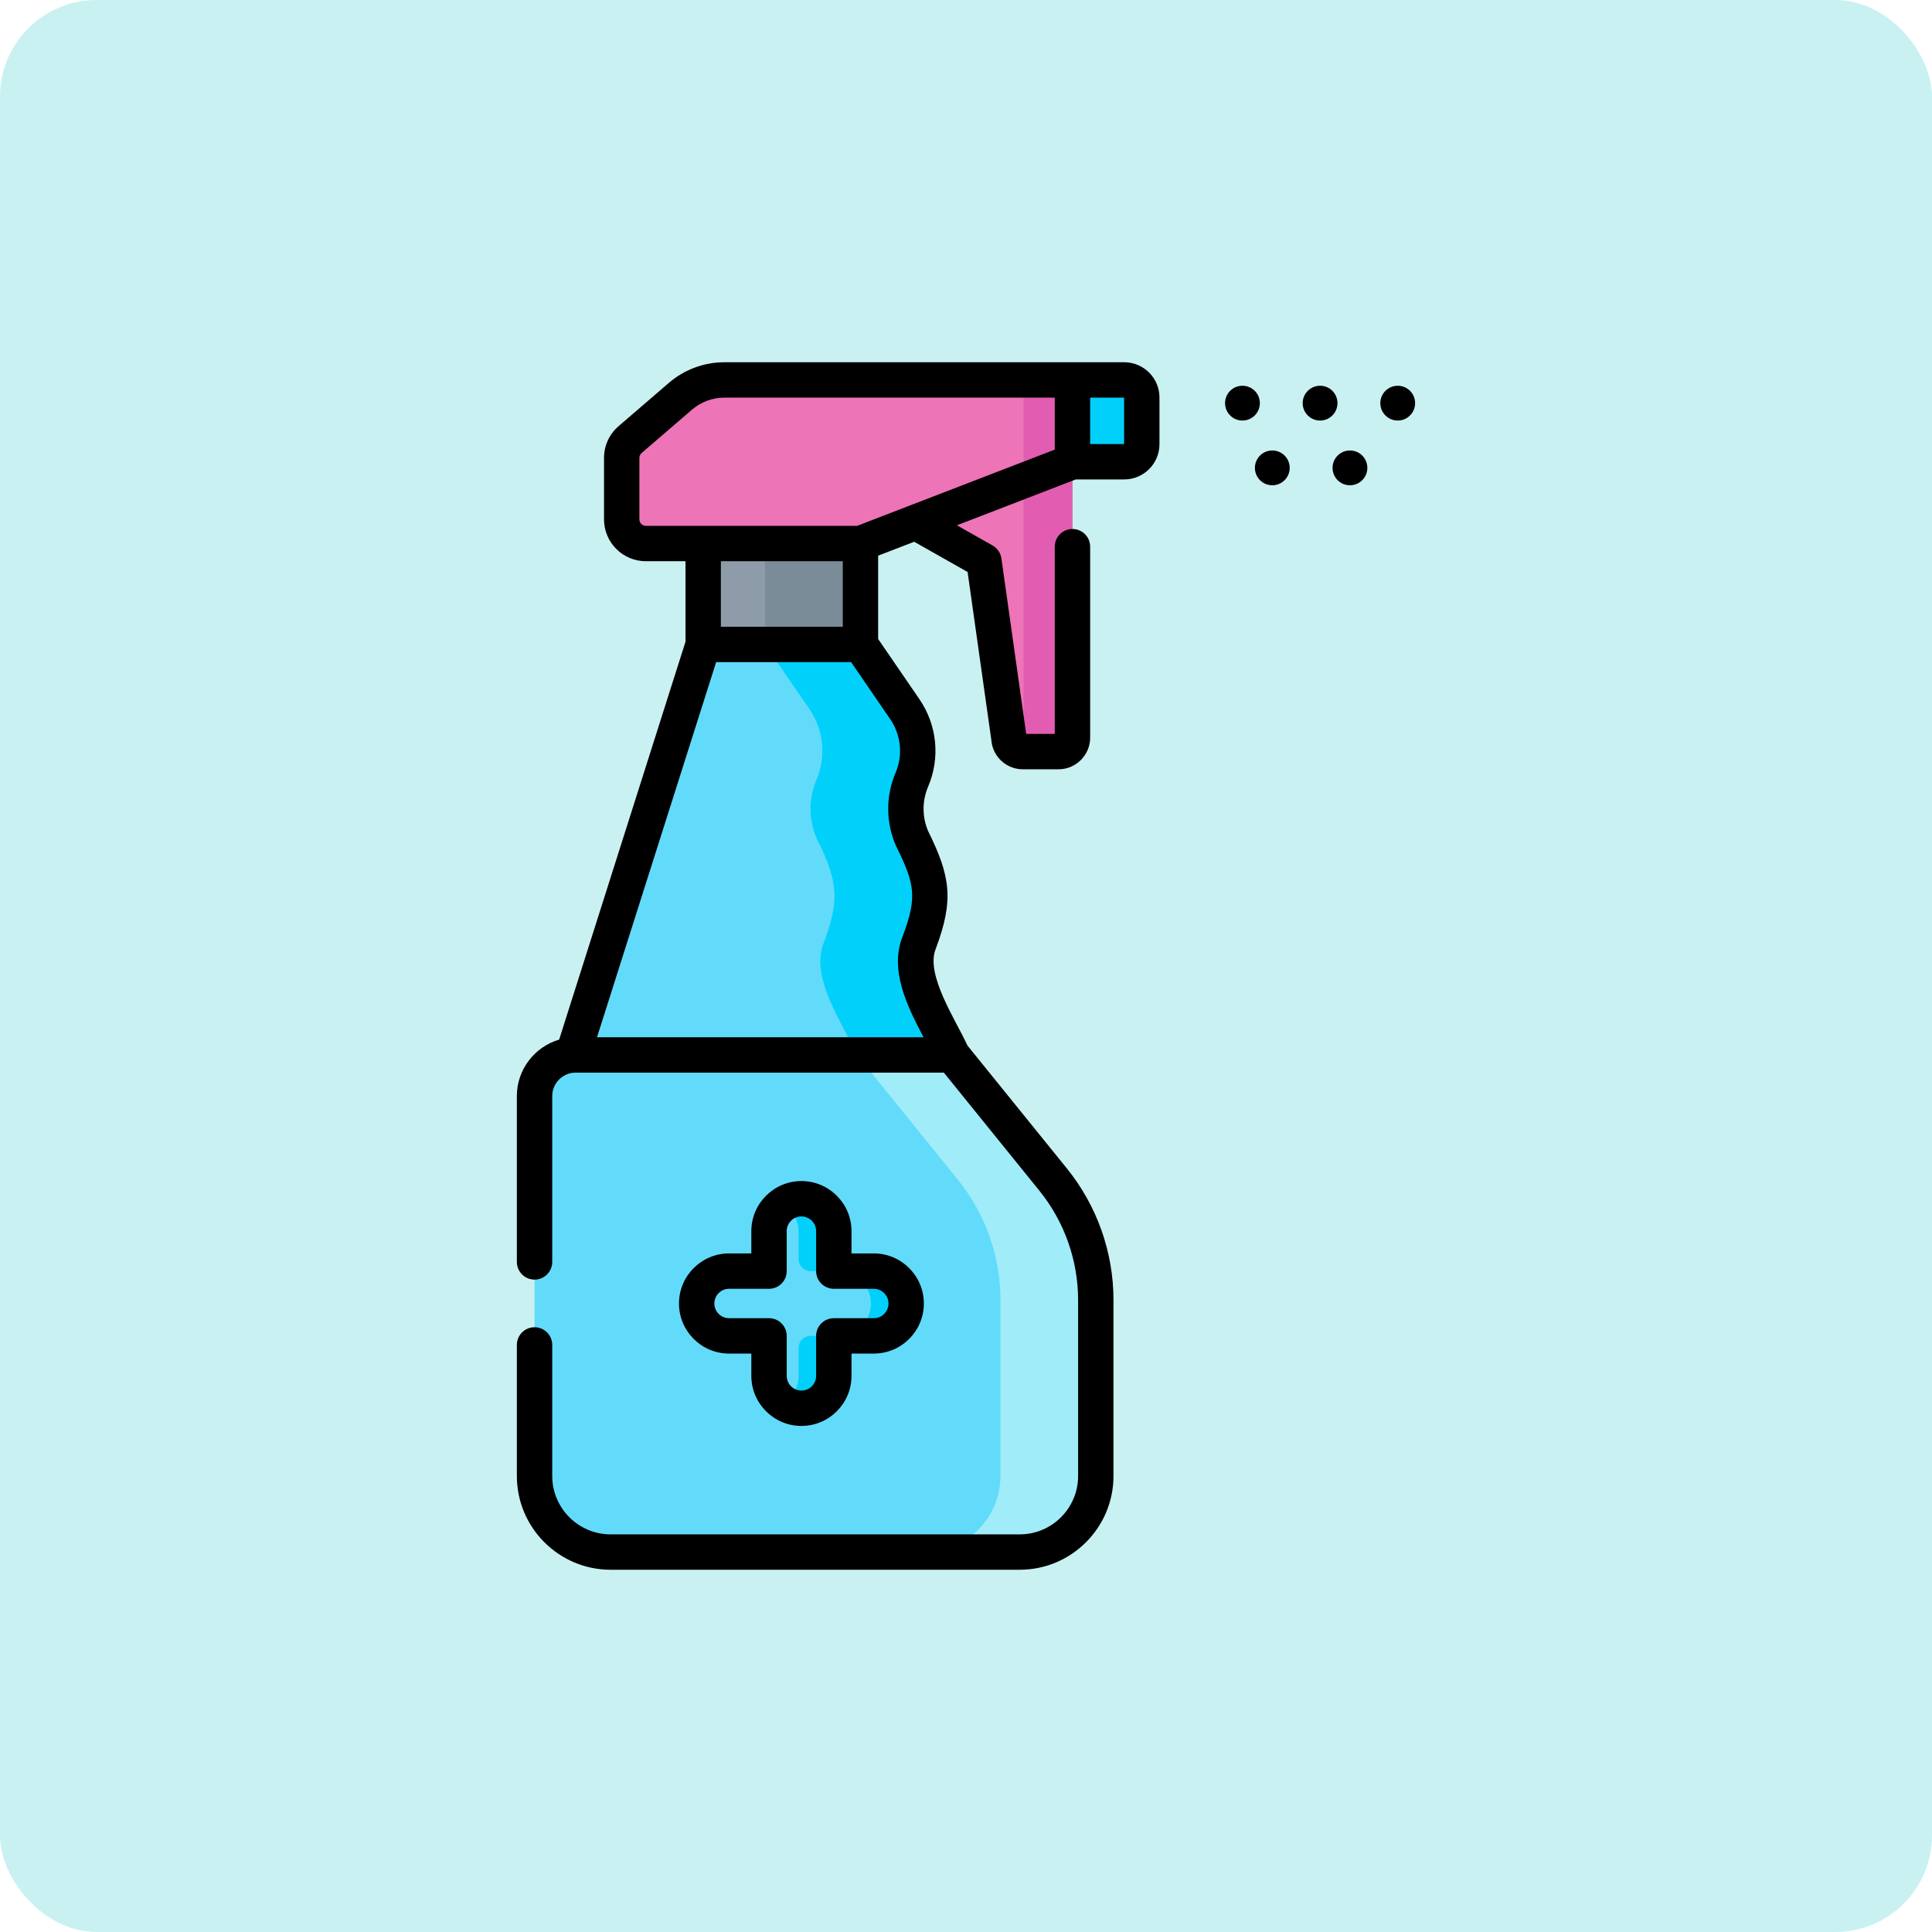
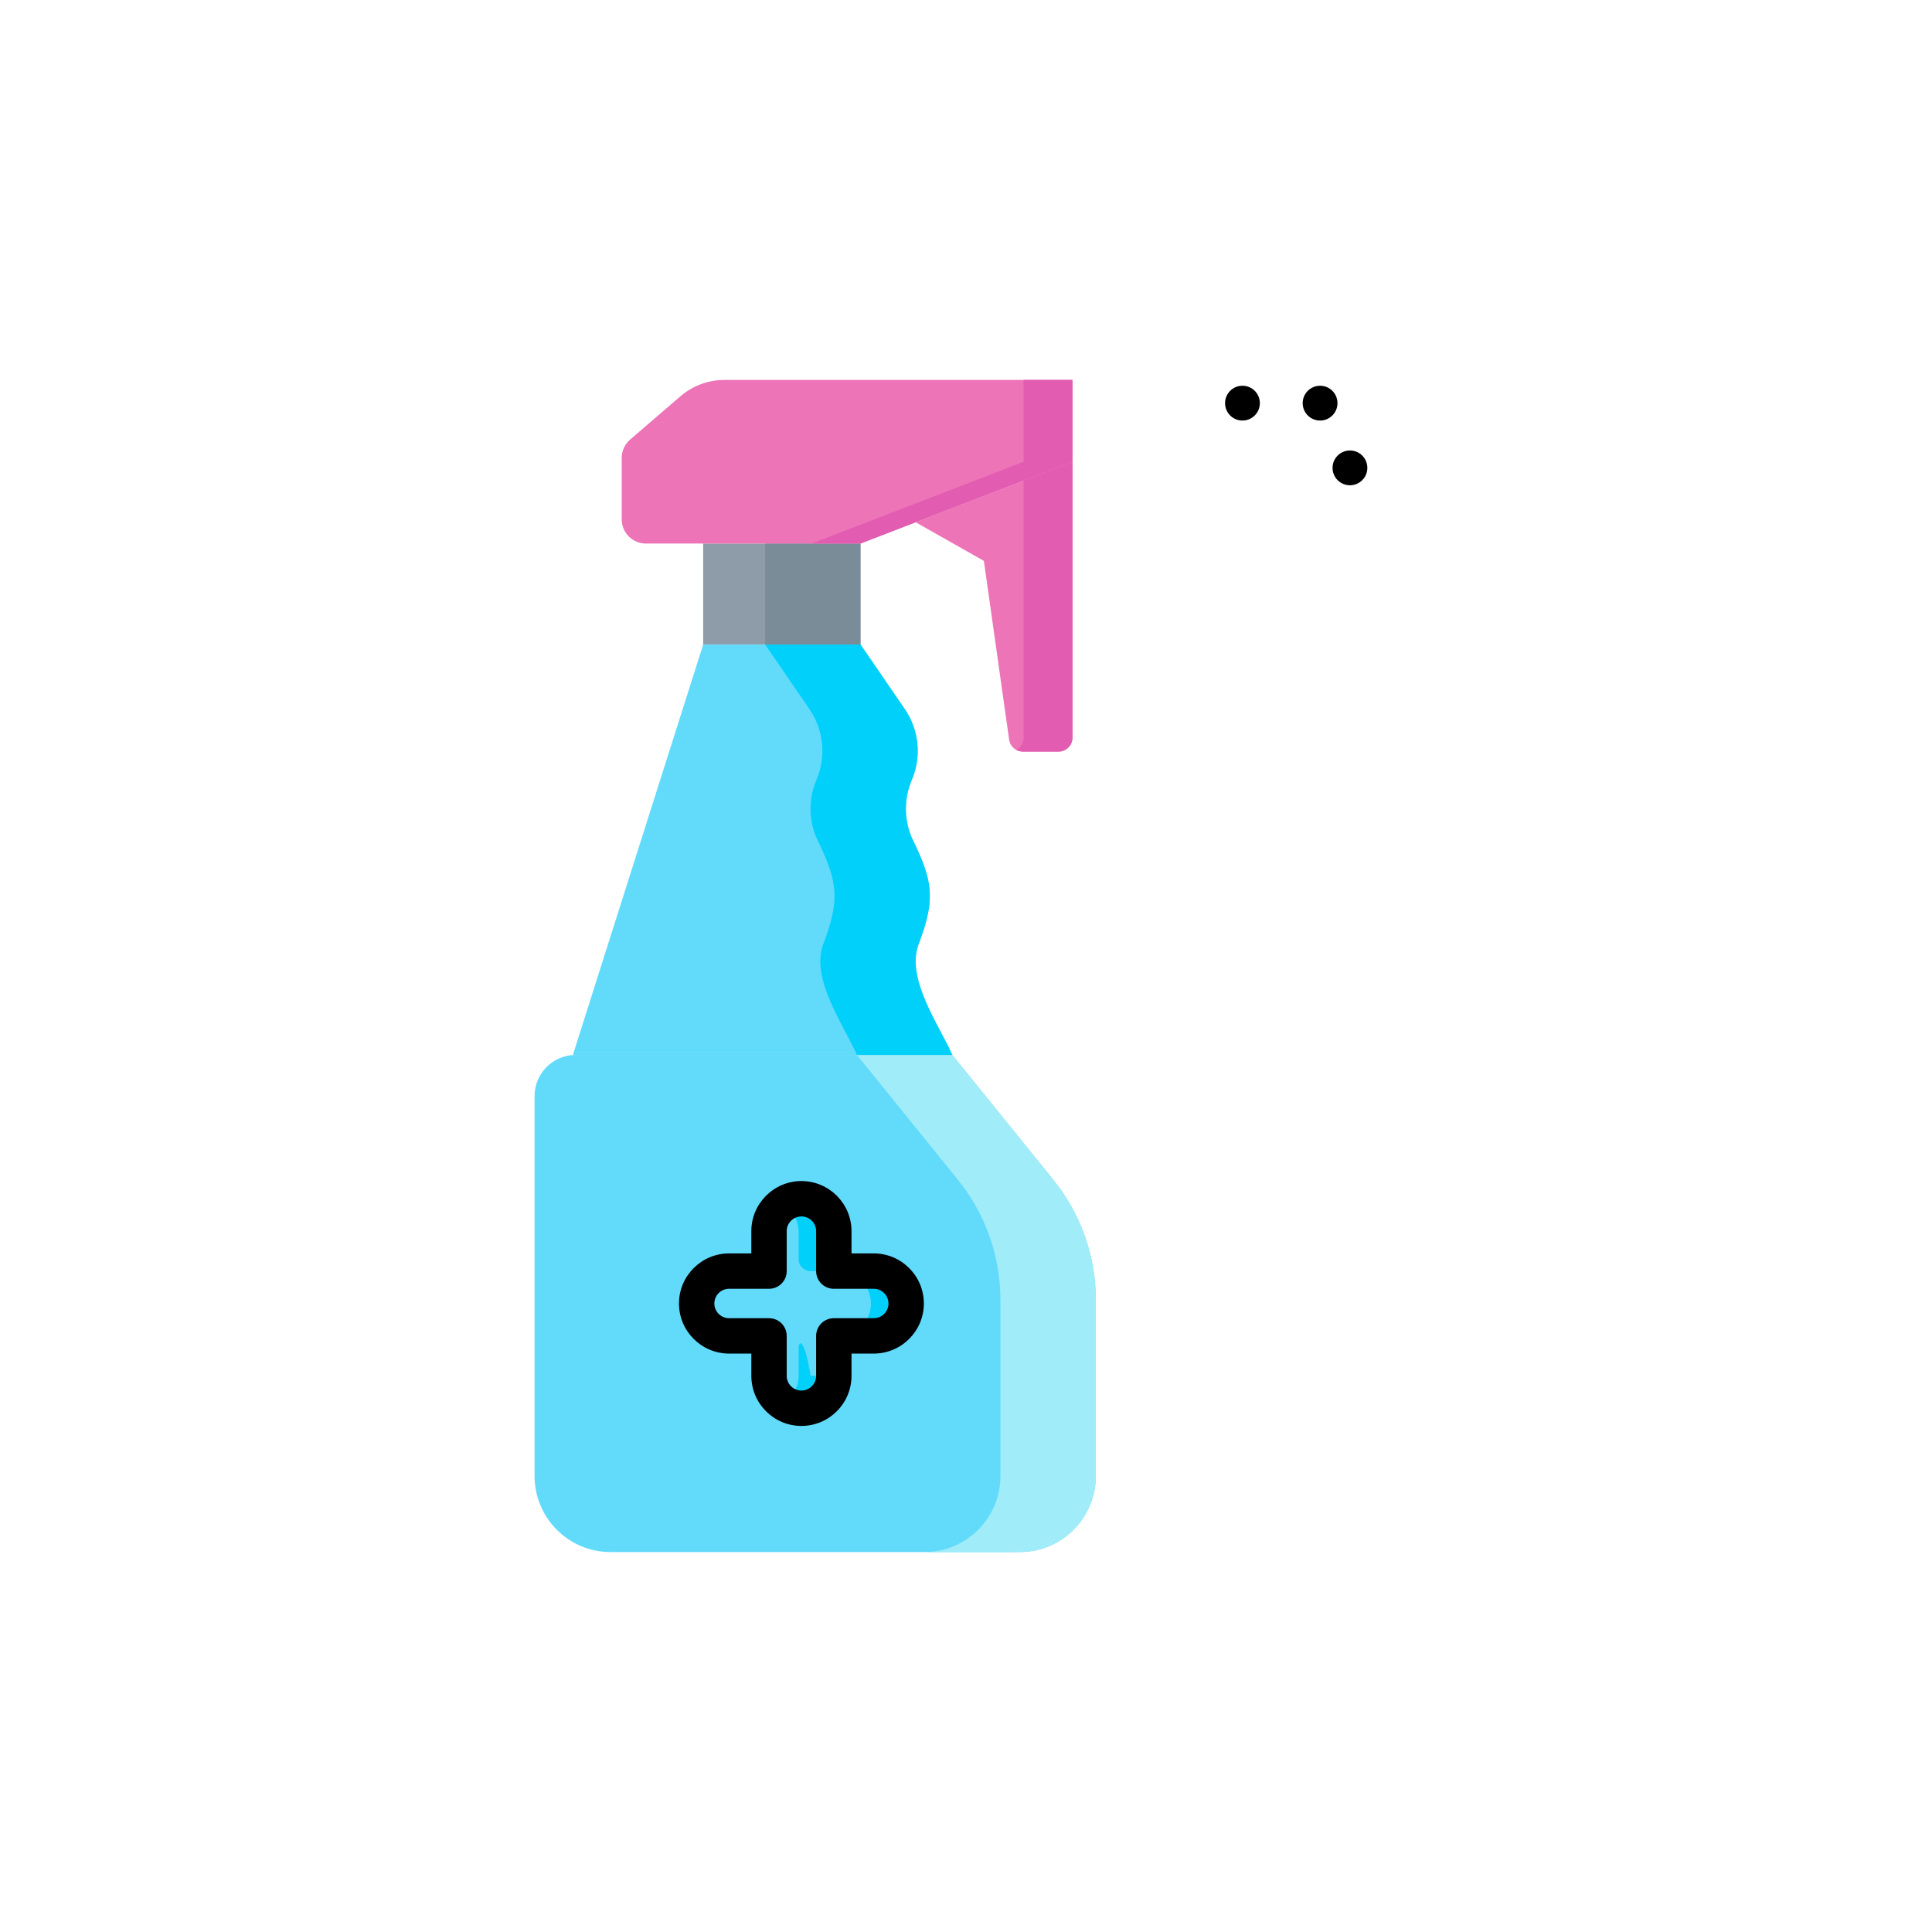
<svg xmlns="http://www.w3.org/2000/svg" width="80" height="80" viewBox="0 0 80 80" fill="none">
-   <rect width="80" height="80" rx="4" fill="#CAF1F1" />
  <path d="M25.285 64.268H42.224C43.964 64.268 45.375 62.857 45.375 61.118V53.829C45.375 52.016 44.753 50.259 43.613 48.85L39.433 43.683H23.837C22.897 43.683 22.135 44.445 22.135 45.385V61.118C22.135 62.857 23.545 64.268 25.285 64.268Z" fill="#62DBFB" />
  <path d="M43.614 48.85L39.434 43.683H35.484L39.664 48.85C40.804 50.259 41.426 52.016 41.426 53.829V61.118C41.426 62.857 40.016 64.268 38.276 64.268H42.225C43.965 64.268 45.376 62.857 45.376 61.118V53.829C45.376 52.017 44.754 50.259 43.614 48.85Z" fill="#A0ECF9" />
  <path d="M23.721 43.683L29.118 26.686H35.631L37.466 29.364C38.057 30.227 38.166 31.331 37.756 32.293C37.426 33.066 37.429 33.941 37.764 34.713C38.617 36.445 38.754 37.195 38.062 39.031C37.46 40.484 38.879 42.422 39.433 43.683H23.721Z" fill="#62DBFB" />
  <path d="M38.062 39.031C38.754 37.195 38.617 36.445 37.765 34.713C37.429 33.941 37.426 33.066 37.756 32.293C38.166 31.331 38.057 30.227 37.466 29.364L35.631 26.686H31.682L33.517 29.364C34.108 30.227 34.217 31.331 33.807 32.293C33.477 33.066 33.48 33.941 33.815 34.713C34.668 36.445 34.804 37.195 34.113 39.031C33.511 40.484 34.93 42.422 35.484 43.683H39.433C38.879 42.422 37.461 40.484 38.062 39.031Z" fill="#01D0FB" />
  <path d="M29.117 22.507H35.63V26.685H29.117V22.507Z" fill="#8D9CA8" />
  <path d="M31.682 22.507H35.631V26.685H31.682V22.507Z" fill="#7A8C98" />
  <path d="M35.631 22.507H26.745C26.192 22.507 25.744 22.059 25.744 21.506V18.96C25.744 18.669 25.871 18.392 26.092 18.202L28.174 16.409C28.681 15.973 29.328 15.732 29.998 15.732H44.409V19.12L35.631 22.507Z" fill="#ED74B7" />
  <path d="M42.385 15.732V19.12L33.607 22.507H35.631L44.409 19.12V15.732H42.385Z" fill="#E25DB2" />
-   <path d="M44.408 15.732V19.12H46.552C46.953 19.12 47.278 18.795 47.278 18.394V16.458C47.278 16.057 46.953 15.732 46.552 15.732H44.408Z" fill="#01D0FB" />
  <path d="M37.914 21.625L40.74 23.225L41.793 30.68C41.856 30.939 42.089 31.122 42.356 31.122H43.829C44.148 31.122 44.408 30.863 44.408 30.543V19.119L37.914 21.625Z" fill="#ED74B7" />
  <path d="M42.385 19.9V30.543C42.385 30.763 42.263 30.954 42.082 31.052C42.164 31.096 42.258 31.122 42.357 31.122H43.83C44.15 31.122 44.409 30.863 44.409 30.543V19.119L42.385 19.9Z" fill="#E25DB2" />
  <path d="M36.181 52.634H34.526V50.979C34.526 50.238 33.926 49.638 33.185 49.638C32.444 49.638 31.844 50.238 31.844 50.979V52.634H30.189C29.448 52.634 28.848 53.234 28.848 53.975C28.848 54.716 29.448 55.316 30.189 55.316H31.844V56.971C31.844 57.712 32.444 58.313 33.185 58.313C33.926 58.313 34.526 57.712 34.526 56.971V55.316H36.181C36.922 55.316 37.523 54.716 37.523 53.975C37.523 53.234 36.922 52.634 36.181 52.634Z" fill="#62DBFB" />
  <path d="M36.181 52.634H34.685C35.408 52.634 36.029 53.189 36.063 53.91C36.099 54.681 35.486 55.316 34.723 55.316H36.181C36.922 55.316 37.523 54.716 37.523 53.975C37.523 53.234 36.922 52.634 36.181 52.634Z" fill="#01D0FB" />
  <path d="M33.069 51.017V52.138C33.069 52.412 33.291 52.634 33.565 52.634H34.527V50.979C34.527 50.238 33.927 49.638 33.186 49.638C32.914 49.638 32.662 49.719 32.451 49.857C32.825 50.106 33.069 50.539 33.069 51.017Z" fill="#01D0FB" />
-   <path d="M33.069 55.813V56.971C33.069 57.443 32.825 57.857 32.457 58.096C32.667 58.233 32.917 58.313 33.186 58.313C33.926 58.313 34.527 57.712 34.527 56.971V55.316H33.565C33.291 55.316 33.069 55.539 33.069 55.813Z" fill="#01D0FB" />
-   <path d="M46.553 15H29.997C29.153 15 28.336 15.303 27.696 15.854L25.614 17.646C25.231 17.976 25.011 18.455 25.011 18.96V21.506C25.011 22.462 25.789 23.239 26.744 23.239H28.385V26.572L23.153 43.048C22.143 43.345 21.402 44.28 21.402 45.385V52.253C21.402 52.658 21.73 52.986 22.135 52.986C22.539 52.986 22.867 52.658 22.867 52.253V45.385C22.867 44.85 23.302 44.415 23.837 44.415H39.083L43.043 49.31C44.074 50.585 44.642 52.19 44.642 53.829V61.118C44.642 62.451 43.558 63.535 42.224 63.535H25.285C23.952 63.535 22.867 62.451 22.867 61.118V55.69C22.867 55.286 22.539 54.958 22.135 54.958C21.73 54.958 21.402 55.286 21.402 55.69V61.118C21.402 63.258 23.144 65 25.285 65H42.224C44.365 65 46.107 63.258 46.107 61.118V53.829C46.107 51.855 45.423 49.923 44.182 48.389L40.059 43.292C39.582 42.24 38.311 40.361 38.747 39.288C39.518 37.241 39.345 36.27 38.429 34.406C38.181 33.825 38.181 33.161 38.429 32.58C38.94 31.382 38.806 30.025 38.07 28.95L36.362 26.459V23.009L37.855 22.433L40.066 23.685L41.069 30.783C41.072 30.807 41.077 30.831 41.082 30.854C41.226 31.443 41.75 31.855 42.356 31.855H43.83C44.552 31.855 45.141 31.267 45.141 30.544V22.637C45.141 22.232 44.813 21.904 44.408 21.904C44.004 21.904 43.676 22.232 43.676 22.637V30.39H42.492L41.466 23.123C41.434 22.898 41.3 22.701 41.102 22.588L39.623 21.751L44.545 19.852H46.553C47.356 19.852 48.011 19.198 48.011 18.394V16.458C48.011 15.654 47.356 15 46.553 15ZM26.476 21.506V18.96C26.476 18.882 26.51 18.808 26.569 18.757L28.652 16.964C29.026 16.642 29.503 16.465 29.997 16.465H43.676V18.617L35.494 21.774H26.744C26.596 21.774 26.476 21.654 26.476 21.506ZM34.898 23.239V25.953H29.85V23.239H34.898ZM37.082 32.005C36.674 32.959 36.678 34.053 37.092 35.005C37.097 35.015 37.102 35.026 37.106 35.036C37.875 36.597 37.993 37.13 37.38 38.762C36.812 40.154 37.576 41.689 38.242 42.95H24.721L29.654 27.418H35.244L36.861 29.778C37.313 30.437 37.395 31.27 37.082 32.005ZM46.546 18.387H45.141V16.465H46.546V18.387Z" fill="black" />
+   <path d="M33.069 55.813V56.971C33.069 57.443 32.825 57.857 32.457 58.096C32.667 58.233 32.917 58.313 33.186 58.313C33.926 58.313 34.527 57.712 34.527 56.971H33.565C33.291 55.316 33.069 55.539 33.069 55.813Z" fill="#01D0FB" />
  <path d="M33.185 48.905C32.042 48.905 31.111 49.836 31.111 50.979V51.901H30.189C29.046 51.901 28.115 52.832 28.115 53.975C28.115 55.119 29.046 56.049 30.189 56.049H31.111V56.971C31.111 58.115 32.042 59.045 33.185 59.045C34.329 59.045 35.259 58.115 35.259 56.971V56.049H36.181C37.325 56.049 38.255 55.119 38.255 53.975C38.255 52.832 37.325 51.901 36.181 51.901H35.259V50.979C35.259 49.836 34.329 48.905 33.185 48.905ZM36.181 53.366C36.517 53.366 36.79 53.64 36.79 53.975C36.79 54.311 36.517 54.584 36.181 54.584H34.526C34.122 54.584 33.794 54.912 33.794 55.316V56.971C33.794 57.307 33.521 57.58 33.185 57.58C32.849 57.58 32.576 57.307 32.576 56.971V55.316C32.576 54.912 32.248 54.584 31.844 54.584H30.189C29.853 54.584 29.58 54.311 29.58 53.975C29.58 53.639 29.853 53.366 30.189 53.366H31.844C32.248 53.366 32.576 53.038 32.576 52.634V50.979C32.576 50.643 32.849 50.37 33.185 50.37C33.521 50.37 33.794 50.643 33.794 50.979V52.634C33.794 53.038 34.122 53.366 34.526 53.366H36.181Z" fill="black" />
  <path d="M51.447 15.973C51.049 15.973 50.727 16.295 50.727 16.693C50.727 17.091 51.049 17.414 51.447 17.414C51.845 17.414 52.168 17.091 52.168 16.693C52.168 16.295 51.845 15.973 51.447 15.973Z" fill="black" />
  <path d="M54.662 17.414C55.06 17.414 55.382 17.091 55.382 16.693C55.382 16.295 55.06 15.973 54.662 15.973C54.264 15.973 53.941 16.295 53.941 16.693C53.941 17.091 54.264 17.414 54.662 17.414Z" fill="black" />
-   <path d="M57.877 17.414C58.275 17.414 58.597 17.091 58.597 16.693C58.597 16.295 58.275 15.973 57.877 15.973C57.479 15.973 57.156 16.295 57.156 16.693C57.156 17.091 57.479 17.414 57.877 17.414Z" fill="black" />
-   <path d="M52.683 20.094C53.081 20.094 53.404 19.772 53.404 19.374C53.404 18.976 53.081 18.653 52.683 18.653C52.285 18.653 51.963 18.976 51.963 19.374C51.963 19.772 52.285 20.094 52.683 20.094Z" fill="black" />
  <path d="M55.898 18.653C55.5 18.653 55.178 18.976 55.178 19.374C55.178 19.772 55.5 20.094 55.898 20.094C56.296 20.094 56.619 19.772 56.619 19.374C56.619 18.976 56.296 18.653 55.898 18.653Z" fill="black" />
</svg>